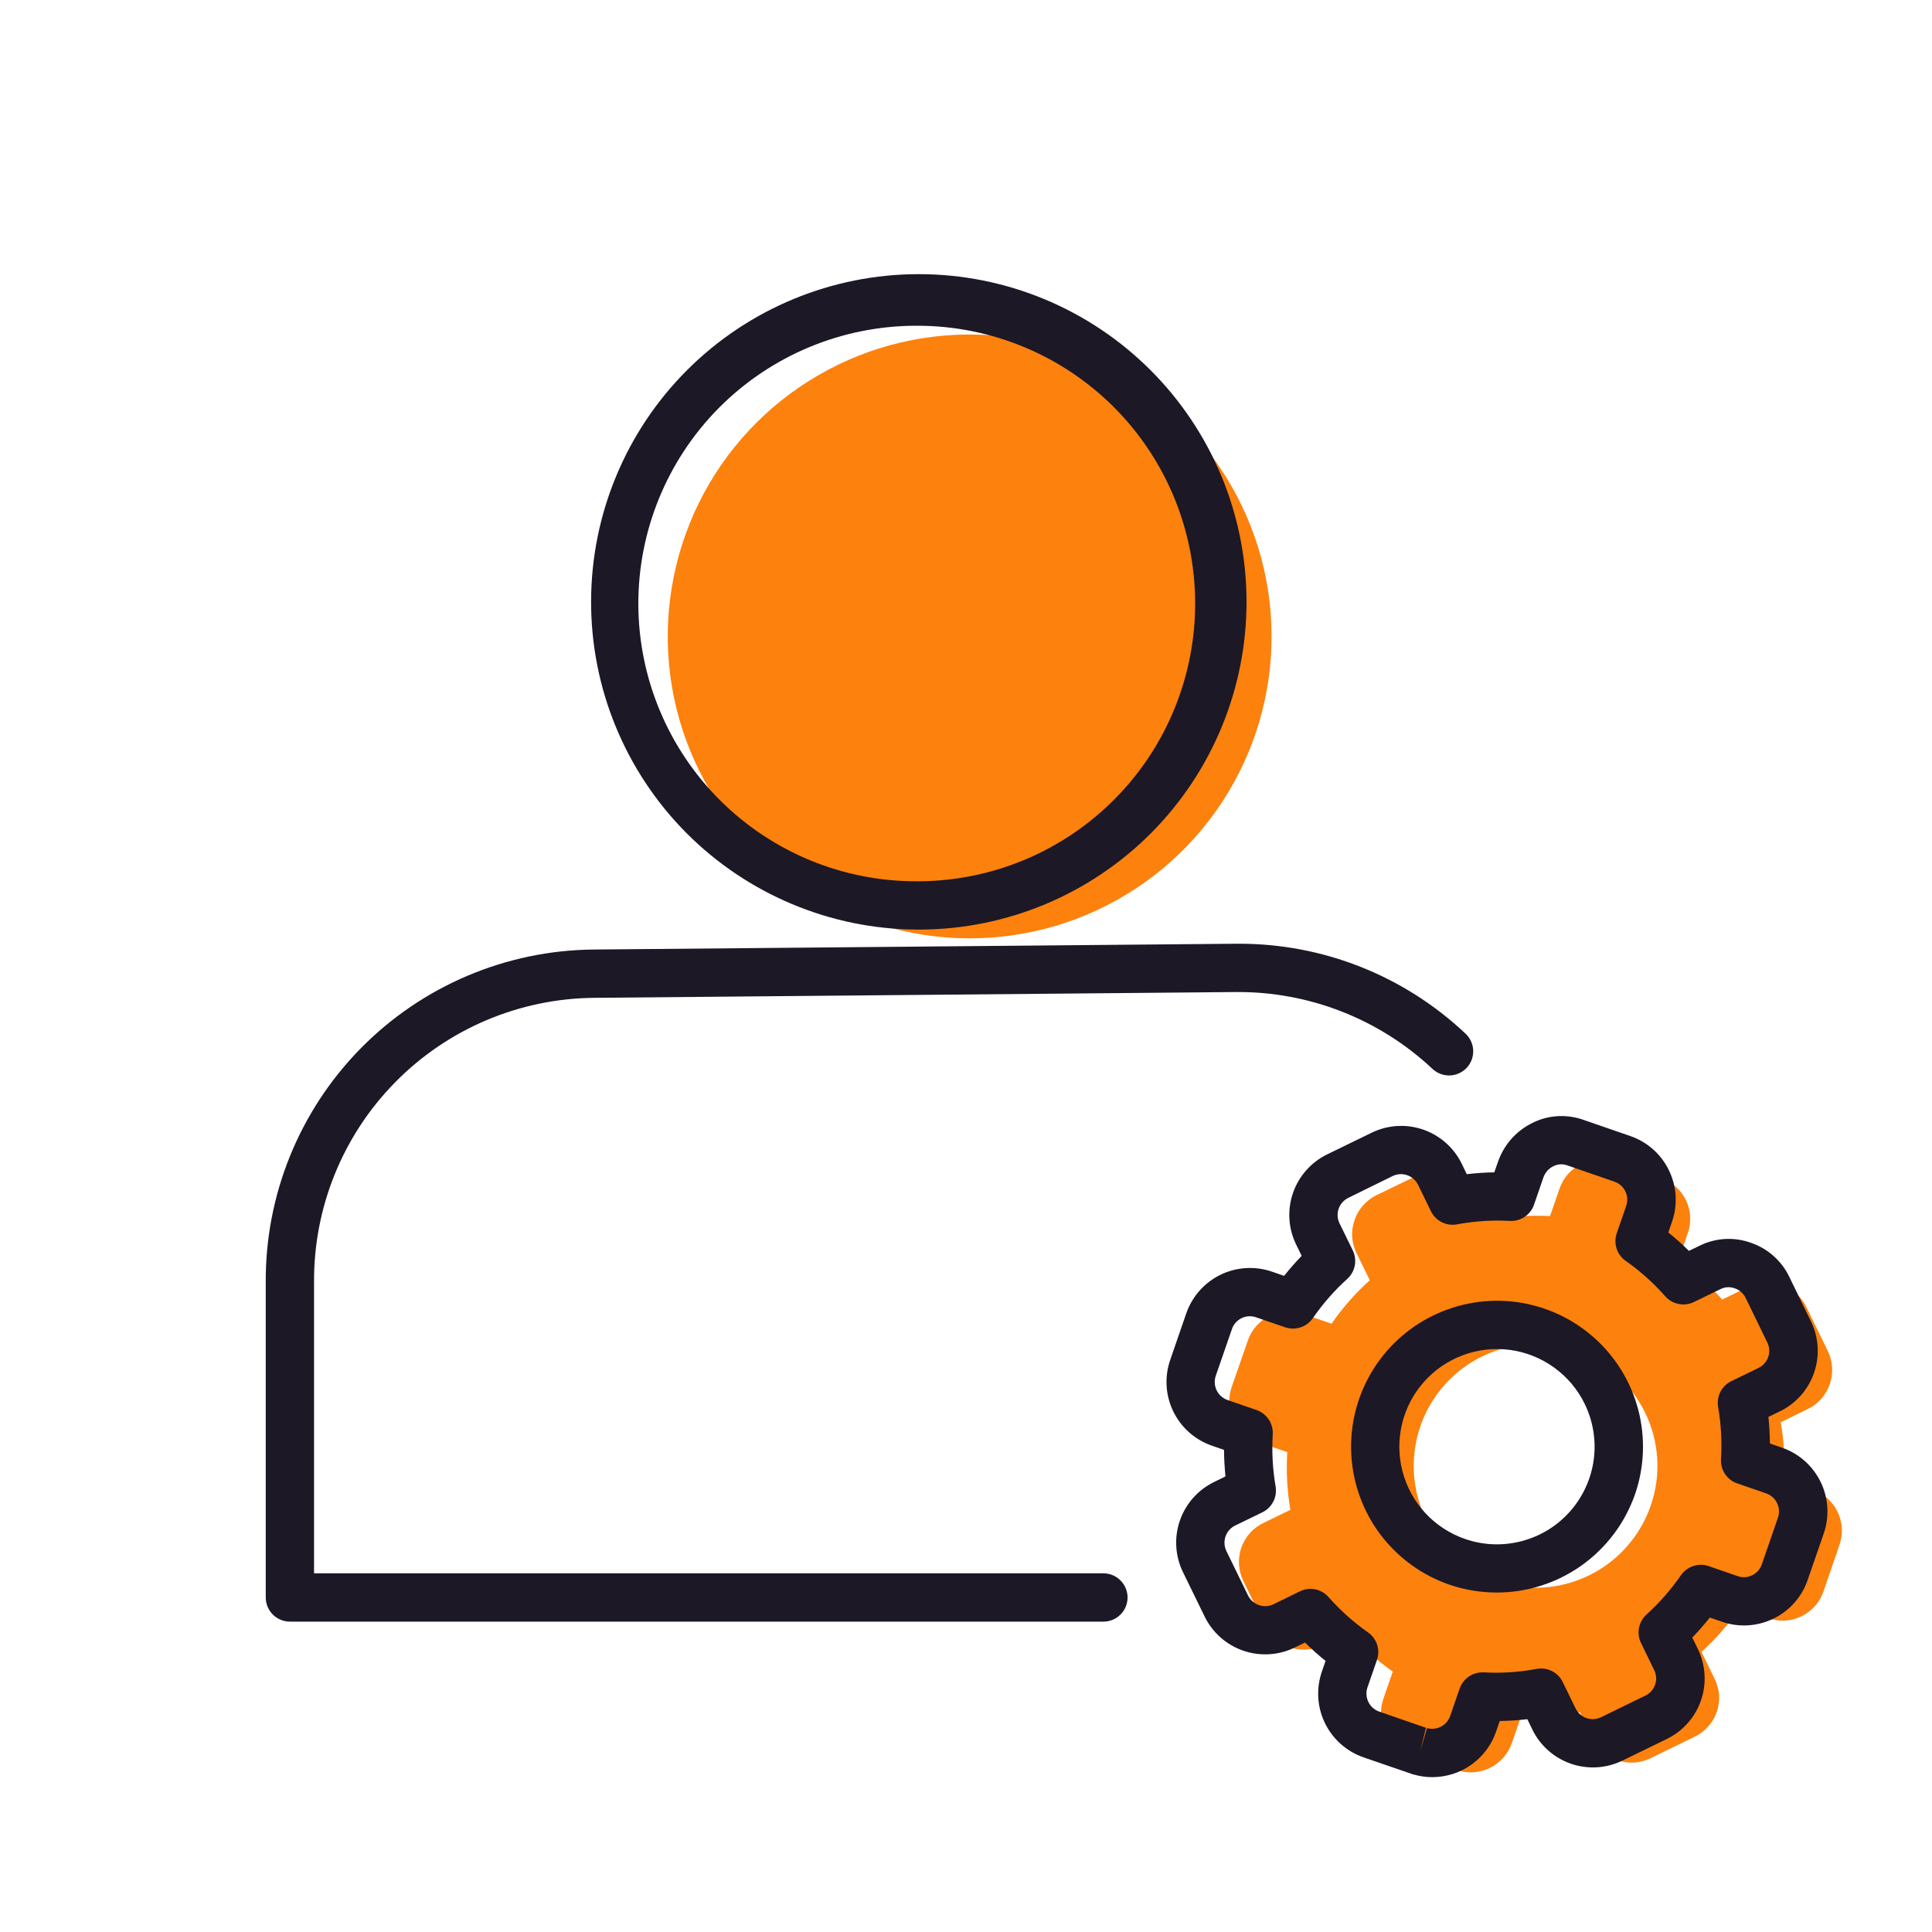
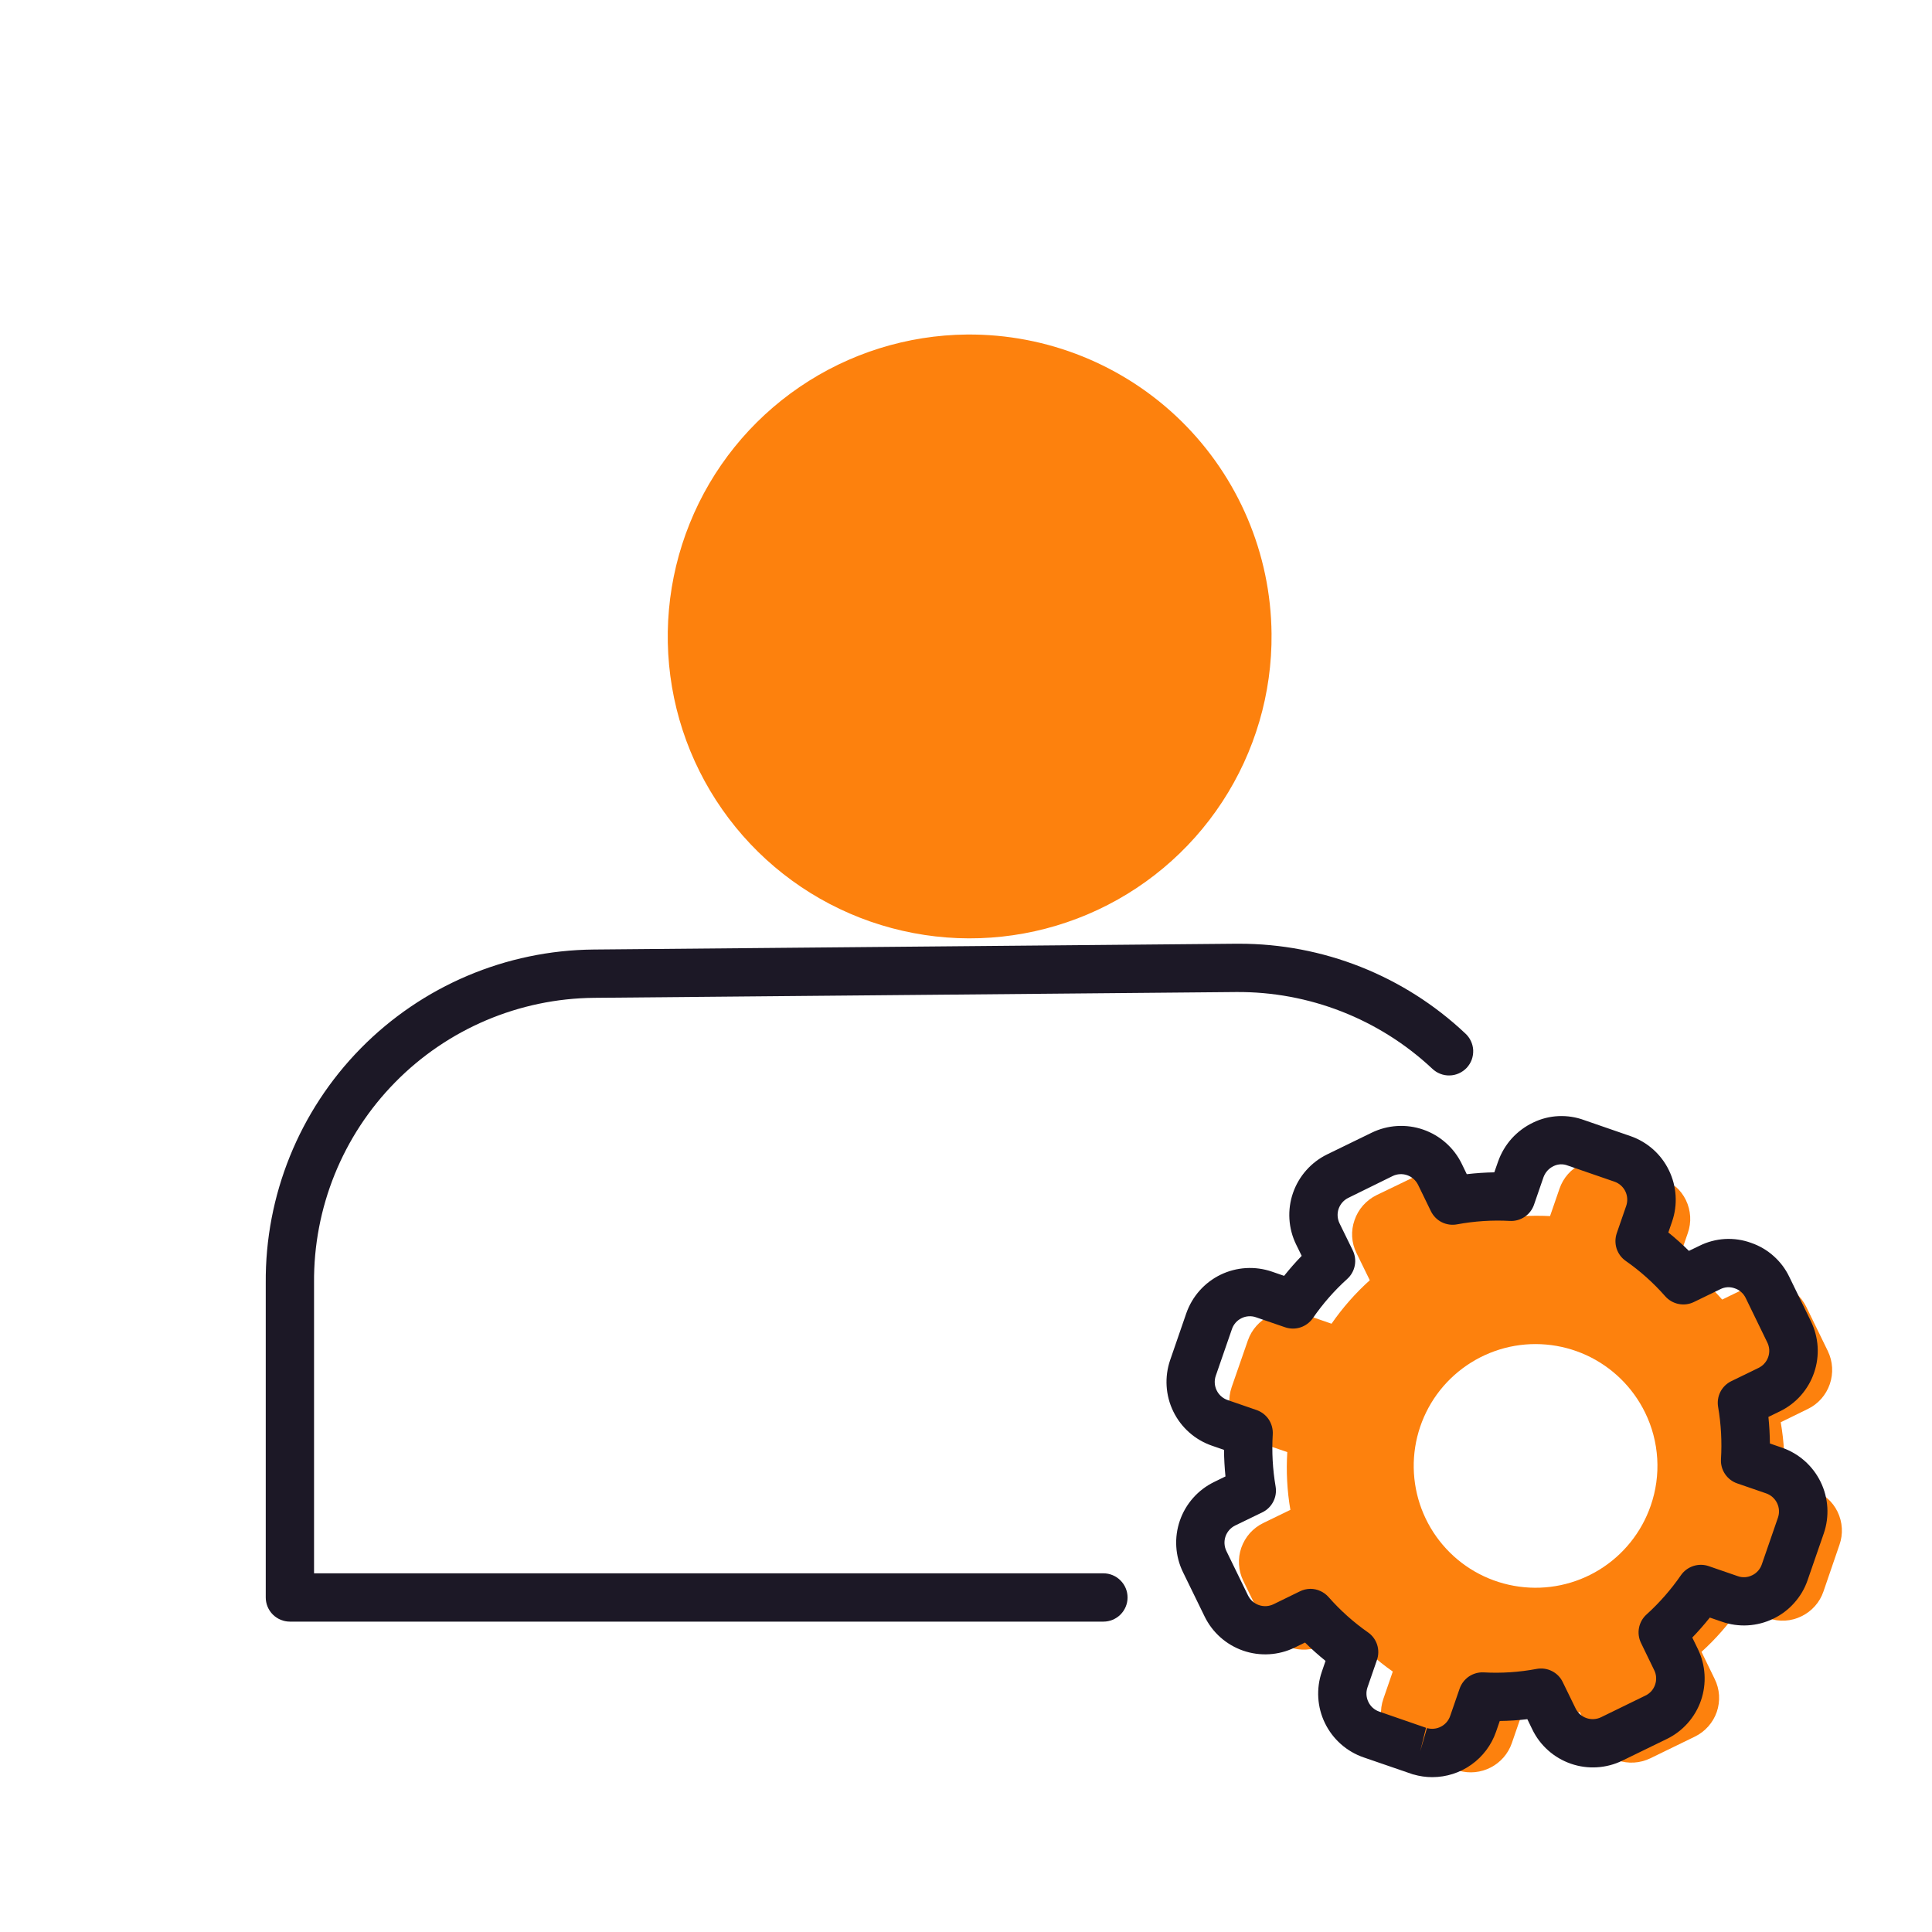
<svg xmlns="http://www.w3.org/2000/svg" viewBox="0 0 40 40">
-   <path d="M20.02 6.926C18.784 6.937 17.578 7.315 16.557 8.011C15.535 8.707 14.742 9.69 14.28 10.837C13.817 11.983 13.704 13.241 13.956 14.452C14.208 15.662 14.814 16.77 15.696 17.637C16.578 18.503 17.697 19.088 18.912 19.318C20.127 19.549 21.382 19.413 22.52 18.93C23.658 18.447 24.627 17.637 25.305 16.602C25.982 15.568 26.338 14.356 26.326 13.12C26.311 11.463 25.638 9.879 24.456 8.717C23.273 7.556 21.677 6.912 20.02 6.926ZM37.532 30.846L36.932 30.638C36.959 30.24 36.937 29.84 36.868 29.446L37.432 29.17C37.645 29.066 37.807 28.881 37.884 28.657C37.961 28.433 37.947 28.188 37.844 27.974L37.396 27.054C37.344 26.949 37.273 26.855 37.185 26.777C37.097 26.7 36.995 26.64 36.884 26.602C36.773 26.562 36.655 26.545 36.538 26.552C36.42 26.559 36.305 26.59 36.2 26.642L35.656 26.906C35.387 26.601 35.082 26.33 34.748 26.098L34.944 25.53C34.983 25.42 35 25.302 34.993 25.185C34.986 25.068 34.956 24.953 34.905 24.847C34.854 24.741 34.782 24.647 34.694 24.569C34.606 24.492 34.503 24.432 34.392 24.394L33.424 24.058C33.313 24.02 33.196 24.003 33.078 24.01C32.961 24.017 32.846 24.047 32.741 24.098C32.635 24.149 32.541 24.221 32.463 24.309C32.385 24.397 32.326 24.499 32.288 24.61L32.092 25.178C31.685 25.157 31.277 25.184 30.876 25.258L30.612 24.714C30.561 24.608 30.49 24.513 30.402 24.435C30.314 24.357 30.211 24.297 30.1 24.258C29.989 24.219 29.871 24.202 29.753 24.21C29.636 24.217 29.521 24.249 29.416 24.302L28.496 24.746C28.283 24.852 28.12 25.037 28.044 25.262C28.005 25.373 27.988 25.49 27.995 25.607C28.002 25.723 28.032 25.837 28.084 25.942L28.36 26.506C28.062 26.774 27.796 27.077 27.568 27.406L26.972 27.2C26.748 27.123 26.503 27.138 26.29 27.241C26.077 27.345 25.914 27.528 25.836 27.752L25.5 28.72C25.423 28.944 25.438 29.19 25.542 29.404C25.645 29.617 25.828 29.781 26.052 29.86L26.652 30.064C26.627 30.464 26.648 30.865 26.716 31.26L26.156 31.532C26.05 31.583 25.955 31.655 25.877 31.742C25.799 31.83 25.739 31.933 25.7 32.044C25.661 32.155 25.645 32.272 25.652 32.39C25.659 32.507 25.689 32.622 25.74 32.728L26.188 33.648C26.291 33.862 26.476 34.026 26.7 34.104C26.811 34.143 26.928 34.16 27.046 34.153C27.163 34.146 27.278 34.116 27.384 34.064L27.932 33.796C28.2 34.102 28.503 34.374 28.836 34.608L28.64 35.176C28.563 35.4 28.578 35.645 28.681 35.858C28.784 36.071 28.968 36.234 29.192 36.312L30.16 36.644C30.174 36.651 30.189 36.657 30.204 36.66C30.425 36.723 30.661 36.699 30.865 36.593C31.068 36.488 31.224 36.309 31.3 36.092L31.496 35.524C31.901 35.547 32.308 35.521 32.708 35.448L32.972 35.992C33.077 36.205 33.261 36.367 33.485 36.444C33.709 36.522 33.955 36.507 34.168 36.404L35.088 35.956C35.302 35.852 35.466 35.668 35.544 35.444C35.582 35.333 35.598 35.215 35.591 35.098C35.583 34.98 35.552 34.865 35.5 34.76L35.228 34.2C35.524 33.931 35.788 33.629 36.016 33.3L36.616 33.504C36.726 33.543 36.843 33.56 36.96 33.553C37.077 33.546 37.191 33.516 37.296 33.464C37.402 33.413 37.497 33.342 37.575 33.254C37.654 33.166 37.714 33.063 37.752 32.952L38.084 31.984C38.123 31.873 38.14 31.756 38.133 31.638C38.126 31.521 38.096 31.406 38.045 31.3C37.994 31.194 37.922 31.1 37.834 31.022C37.746 30.944 37.643 30.884 37.532 30.846ZM34.176 31.174C33.985 31.726 33.609 32.194 33.112 32.5C32.615 32.805 32.027 32.929 31.449 32.849C30.871 32.77 30.338 32.493 29.942 32.065C29.545 31.637 29.309 31.084 29.274 30.502C29.239 29.919 29.407 29.343 29.749 28.87C30.092 28.398 30.587 28.059 31.152 27.91C31.716 27.762 32.315 27.815 32.845 28.058C33.375 28.302 33.804 28.722 34.06 29.246C34.206 29.544 34.291 29.868 34.311 30.199C34.331 30.53 34.285 30.861 34.176 31.174Z" fill="#FD810D" />
+   <path d="M20.02 6.926C18.784 6.937 17.578 7.315 16.557 8.011C15.535 8.707 14.742 9.69 14.28 10.837C13.817 11.983 13.704 13.241 13.956 14.452C14.208 15.662 14.814 16.77 15.696 17.637C16.578 18.503 17.697 19.088 18.912 19.318C20.127 19.549 21.382 19.413 22.52 18.93C23.658 18.447 24.627 17.637 25.305 16.602C25.982 15.568 26.338 14.356 26.326 13.12C26.311 11.463 25.638 9.879 24.456 8.717C23.273 7.556 21.677 6.912 20.02 6.926ZM37.532 30.846L36.932 30.638C36.959 30.24 36.937 29.84 36.868 29.446L37.432 29.17C37.645 29.066 37.807 28.881 37.884 28.657C37.961 28.433 37.947 28.188 37.844 27.974L37.396 27.054C37.344 26.949 37.273 26.855 37.185 26.777C37.097 26.7 36.995 26.64 36.884 26.602C36.773 26.562 36.655 26.545 36.538 26.552C36.42 26.559 36.305 26.59 36.2 26.642L35.656 26.906C35.387 26.601 35.082 26.33 34.748 26.098L34.944 25.53C34.983 25.42 35 25.302 34.993 25.185C34.986 25.068 34.956 24.953 34.905 24.847C34.854 24.741 34.782 24.647 34.694 24.569L33.424 24.058C33.313 24.02 33.196 24.003 33.078 24.01C32.961 24.017 32.846 24.047 32.741 24.098C32.635 24.149 32.541 24.221 32.463 24.309C32.385 24.397 32.326 24.499 32.288 24.61L32.092 25.178C31.685 25.157 31.277 25.184 30.876 25.258L30.612 24.714C30.561 24.608 30.49 24.513 30.402 24.435C30.314 24.357 30.211 24.297 30.1 24.258C29.989 24.219 29.871 24.202 29.753 24.21C29.636 24.217 29.521 24.249 29.416 24.302L28.496 24.746C28.283 24.852 28.12 25.037 28.044 25.262C28.005 25.373 27.988 25.49 27.995 25.607C28.002 25.723 28.032 25.837 28.084 25.942L28.36 26.506C28.062 26.774 27.796 27.077 27.568 27.406L26.972 27.2C26.748 27.123 26.503 27.138 26.29 27.241C26.077 27.345 25.914 27.528 25.836 27.752L25.5 28.72C25.423 28.944 25.438 29.19 25.542 29.404C25.645 29.617 25.828 29.781 26.052 29.86L26.652 30.064C26.627 30.464 26.648 30.865 26.716 31.26L26.156 31.532C26.05 31.583 25.955 31.655 25.877 31.742C25.799 31.83 25.739 31.933 25.7 32.044C25.661 32.155 25.645 32.272 25.652 32.39C25.659 32.507 25.689 32.622 25.74 32.728L26.188 33.648C26.291 33.862 26.476 34.026 26.7 34.104C26.811 34.143 26.928 34.16 27.046 34.153C27.163 34.146 27.278 34.116 27.384 34.064L27.932 33.796C28.2 34.102 28.503 34.374 28.836 34.608L28.64 35.176C28.563 35.4 28.578 35.645 28.681 35.858C28.784 36.071 28.968 36.234 29.192 36.312L30.16 36.644C30.174 36.651 30.189 36.657 30.204 36.66C30.425 36.723 30.661 36.699 30.865 36.593C31.068 36.488 31.224 36.309 31.3 36.092L31.496 35.524C31.901 35.547 32.308 35.521 32.708 35.448L32.972 35.992C33.077 36.205 33.261 36.367 33.485 36.444C33.709 36.522 33.955 36.507 34.168 36.404L35.088 35.956C35.302 35.852 35.466 35.668 35.544 35.444C35.582 35.333 35.598 35.215 35.591 35.098C35.583 34.98 35.552 34.865 35.5 34.76L35.228 34.2C35.524 33.931 35.788 33.629 36.016 33.3L36.616 33.504C36.726 33.543 36.843 33.56 36.96 33.553C37.077 33.546 37.191 33.516 37.296 33.464C37.402 33.413 37.497 33.342 37.575 33.254C37.654 33.166 37.714 33.063 37.752 32.952L38.084 31.984C38.123 31.873 38.14 31.756 38.133 31.638C38.126 31.521 38.096 31.406 38.045 31.3C37.994 31.194 37.922 31.1 37.834 31.022C37.746 30.944 37.643 30.884 37.532 30.846ZM34.176 31.174C33.985 31.726 33.609 32.194 33.112 32.5C32.615 32.805 32.027 32.929 31.449 32.849C30.871 32.77 30.338 32.493 29.942 32.065C29.545 31.637 29.309 31.084 29.274 30.502C29.239 29.919 29.407 29.343 29.749 28.87C30.092 28.398 30.587 28.059 31.152 27.91C31.716 27.762 32.315 27.815 32.845 28.058C33.375 28.302 33.804 28.722 34.06 29.246C34.206 29.544 34.291 29.868 34.311 30.199C34.331 30.53 34.285 30.861 34.176 31.174Z" fill="#FD810D" />
  <path d="M26.893 32.787C27.032 33.062 27.192 33.326 27.371 33.576H27.619C27.35 33.339 27.107 33.075 26.893 32.787Z" fill="#FD810D" />
-   <path d="M18.991 19.246C17.195 19.238 15.475 18.517 14.208 17.243C12.942 15.968 12.233 14.242 12.238 12.446C12.242 10.649 12.958 8.927 14.23 7.658C15.502 6.389 17.226 5.676 19.023 5.676C20.82 5.676 22.543 6.389 23.815 7.658C25.087 8.927 25.804 10.649 25.808 12.446C25.812 14.242 25.103 15.968 23.837 17.243C22.571 18.517 20.851 19.238 19.054 19.246H18.991ZM18.995 6.744H18.943C18.188 6.748 17.44 6.9 16.744 7.192C16.047 7.484 15.415 7.91 14.883 8.446C13.81 9.529 13.21 10.995 13.216 12.52C13.223 14.045 13.835 15.505 14.918 16.579C16.001 17.653 17.467 18.253 18.992 18.246H19.045C19.8 18.239 20.547 18.084 21.242 17.789C21.937 17.494 22.567 17.064 23.096 16.526C23.626 15.987 24.044 15.349 24.326 14.649C24.609 13.948 24.751 13.199 24.744 12.444C24.731 10.928 24.119 9.479 23.043 8.411C21.966 7.344 20.512 6.745 18.995 6.744Z" fill="#1C1826" />
  <path d="M22.845 33.574H6.002C5.87 33.574 5.743 33.521 5.649 33.428C5.555 33.334 5.502 33.207 5.502 33.074V26.566C5.487 24.75 6.194 23.002 7.467 21.707C8.74 20.412 10.476 19.675 12.292 19.659L25.586 19.539H25.649C27.391 19.536 29.068 20.2 30.336 21.395C30.385 21.439 30.425 21.493 30.453 21.553C30.482 21.614 30.498 21.679 30.501 21.745C30.503 21.812 30.493 21.878 30.47 21.941C30.447 22.003 30.411 22.06 30.366 22.109C30.32 22.157 30.265 22.196 30.204 22.223C30.144 22.25 30.078 22.265 30.012 22.266C29.945 22.268 29.879 22.256 29.817 22.231C29.755 22.207 29.699 22.17 29.651 22.124C28.552 21.095 27.1 20.528 25.595 20.539L12.301 20.659C10.749 20.673 9.267 21.302 8.18 22.409C7.092 23.515 6.489 25.009 6.502 26.56V32.574H22.845C22.977 32.574 23.105 32.627 23.198 32.721C23.292 32.814 23.345 32.941 23.345 33.074C23.345 33.207 23.292 33.334 23.198 33.428C23.105 33.521 22.977 33.574 22.845 33.574Z" fill="#1C1826" />
  <path d="M29.654 36.794C29.522 36.794 29.39 36.775 29.264 36.738H29.259L28.23 36.384C27.881 36.263 27.594 36.009 27.432 35.676C27.27 35.344 27.247 34.961 27.367 34.612L27.444 34.387C27.296 34.268 27.154 34.141 27.019 34.007L26.803 34.112C26.471 34.273 26.088 34.296 25.738 34.175C25.389 34.054 25.102 33.8 24.94 33.467L24.491 32.547C24.33 32.215 24.307 31.832 24.428 31.482C24.549 31.133 24.803 30.846 25.135 30.684L25.372 30.568C25.354 30.385 25.343 30.202 25.342 30.018L25.09 29.931C24.741 29.81 24.454 29.556 24.292 29.223C24.13 28.891 24.107 28.508 24.227 28.158L24.561 27.19C24.683 26.841 24.937 26.554 25.27 26.392C25.602 26.231 25.985 26.208 26.334 26.328L26.586 26.415C26.701 26.271 26.822 26.133 26.95 26.001L26.834 25.764C26.754 25.6 26.707 25.421 26.696 25.238C26.685 25.055 26.71 24.872 26.77 24.699C26.83 24.526 26.923 24.366 27.045 24.229C27.166 24.092 27.314 23.98 27.478 23.9L28.4 23.451C28.565 23.371 28.743 23.324 28.926 23.313C29.109 23.302 29.292 23.327 29.465 23.387C29.638 23.447 29.798 23.54 29.935 23.662C30.072 23.783 30.184 23.93 30.264 24.095L30.368 24.31C30.557 24.288 30.748 24.275 30.938 24.272L31.016 24.049C31.078 23.873 31.174 23.71 31.299 23.571C31.424 23.433 31.576 23.32 31.745 23.24C31.908 23.161 32.086 23.116 32.267 23.108C32.449 23.1 32.63 23.128 32.8 23.191L33.755 23.521C34.105 23.642 34.392 23.896 34.553 24.229C34.715 24.561 34.739 24.944 34.618 25.293L34.541 25.517C34.69 25.637 34.832 25.764 34.967 25.898L35.183 25.794C35.348 25.711 35.529 25.663 35.714 25.652C35.898 25.642 36.083 25.669 36.257 25.733C36.429 25.792 36.587 25.885 36.722 26.006C36.858 26.127 36.968 26.273 37.046 26.437L37.494 27.357C37.574 27.522 37.621 27.701 37.632 27.883C37.643 28.066 37.618 28.249 37.558 28.422C37.499 28.595 37.405 28.755 37.284 28.892C37.163 29.029 37.015 29.14 36.851 29.22L36.613 29.336C36.632 29.518 36.642 29.702 36.644 29.886L36.896 29.973C37.245 30.094 37.532 30.349 37.694 30.681C37.856 31.013 37.88 31.396 37.76 31.746L37.425 32.714C37.366 32.888 37.272 33.047 37.15 33.184C37.029 33.322 36.881 33.433 36.716 33.513C36.551 33.593 36.372 33.64 36.189 33.651C36.007 33.662 35.823 33.636 35.65 33.576L35.4 33.49C35.285 33.634 35.164 33.772 35.037 33.904L35.153 34.142C35.314 34.474 35.337 34.857 35.217 35.206C35.096 35.556 34.841 35.843 34.509 36.004L33.589 36.452C33.425 36.532 33.246 36.579 33.063 36.59C32.88 36.601 32.697 36.576 32.524 36.516C32.351 36.456 32.191 36.363 32.054 36.241C31.917 36.12 31.805 35.972 31.726 35.808L31.622 35.594C31.432 35.616 31.241 35.629 31.051 35.631L30.974 35.854C30.879 36.128 30.701 36.366 30.465 36.534C30.229 36.703 29.946 36.793 29.656 36.794H29.654ZM27.13 32.895C27.201 32.895 27.271 32.91 27.336 32.94C27.401 32.969 27.459 33.012 27.506 33.065C27.748 33.34 28.022 33.586 28.322 33.796C28.412 33.858 28.478 33.948 28.512 34.051C28.545 34.155 28.544 34.266 28.508 34.369L28.312 34.936C28.278 35.035 28.285 35.143 28.331 35.237C28.376 35.331 28.457 35.403 28.556 35.437L29.524 35.772L29.404 36.258L29.544 35.778C29.641 35.805 29.744 35.795 29.834 35.748C29.923 35.702 29.991 35.623 30.024 35.528L30.22 34.961C30.256 34.858 30.324 34.77 30.414 34.709C30.504 34.649 30.611 34.619 30.72 34.625C31.086 34.645 31.453 34.621 31.814 34.553C31.922 34.533 32.033 34.548 32.131 34.598C32.229 34.647 32.308 34.727 32.355 34.826L32.621 35.371C32.643 35.417 32.675 35.459 32.714 35.493C32.752 35.528 32.797 35.554 32.846 35.571C32.895 35.588 32.947 35.595 32.998 35.592C33.05 35.589 33.101 35.576 33.147 35.554L34.067 35.105C34.114 35.083 34.155 35.051 34.19 35.013C34.224 34.974 34.25 34.929 34.267 34.88C34.284 34.831 34.291 34.78 34.288 34.728C34.285 34.676 34.272 34.626 34.249 34.58L33.975 34.015C33.928 33.918 33.913 33.808 33.934 33.701C33.955 33.595 34.009 33.498 34.09 33.426C34.358 33.183 34.597 32.91 34.802 32.613C34.864 32.524 34.954 32.457 35.058 32.423C35.161 32.389 35.273 32.389 35.377 32.425L35.977 32.632C36.025 32.65 36.077 32.657 36.129 32.654C36.18 32.651 36.231 32.637 36.277 32.614C36.324 32.592 36.365 32.56 36.4 32.521C36.434 32.482 36.46 32.437 36.477 32.387L36.811 31.42C36.845 31.321 36.838 31.213 36.792 31.119C36.746 31.025 36.665 30.953 36.567 30.919L35.967 30.712C35.864 30.677 35.775 30.608 35.714 30.517C35.654 30.427 35.624 30.319 35.631 30.21C35.653 29.849 35.633 29.486 35.572 29.13C35.553 29.023 35.57 28.913 35.619 28.816C35.669 28.72 35.748 28.642 35.846 28.595L36.409 28.321C36.455 28.298 36.497 28.267 36.531 28.228C36.566 28.189 36.592 28.144 36.609 28.095C36.626 28.046 36.633 27.994 36.63 27.942C36.626 27.891 36.613 27.84 36.59 27.794L36.143 26.874C36.12 26.827 36.089 26.785 36.05 26.751C36.012 26.716 35.967 26.69 35.917 26.674C35.869 26.656 35.817 26.648 35.765 26.651C35.713 26.654 35.663 26.668 35.616 26.692L35.07 26.957C34.972 27.005 34.86 27.019 34.753 26.997C34.646 26.976 34.548 26.919 34.476 26.837C34.234 26.562 33.96 26.316 33.659 26.106C33.57 26.044 33.504 25.954 33.47 25.851C33.437 25.747 33.438 25.636 33.473 25.533L33.669 24.966C33.703 24.867 33.696 24.759 33.651 24.665C33.605 24.571 33.524 24.499 33.425 24.465L32.457 24.131C32.411 24.113 32.361 24.104 32.311 24.106C32.261 24.108 32.212 24.12 32.167 24.142C32.118 24.165 32.074 24.197 32.038 24.237C32.002 24.277 31.974 24.324 31.956 24.374L31.76 24.942C31.725 25.044 31.657 25.133 31.567 25.193C31.476 25.254 31.369 25.284 31.26 25.278C30.894 25.258 30.527 25.282 30.166 25.349C30.058 25.369 29.947 25.353 29.849 25.304C29.752 25.255 29.673 25.174 29.625 25.076L29.36 24.531C29.337 24.485 29.305 24.443 29.267 24.409C29.228 24.374 29.183 24.348 29.134 24.331C29.085 24.314 29.034 24.307 28.982 24.31C28.93 24.313 28.88 24.326 28.833 24.349L27.916 24.8C27.822 24.846 27.75 24.927 27.715 25.026C27.681 25.124 27.688 25.233 27.733 25.327L28.008 25.889C28.055 25.986 28.07 26.096 28.049 26.203C28.028 26.309 27.974 26.406 27.893 26.479C27.625 26.721 27.386 26.994 27.181 27.292C27.118 27.381 27.029 27.448 26.925 27.482C26.822 27.516 26.71 27.515 26.607 27.48L26.007 27.274C25.958 27.256 25.906 27.249 25.854 27.252C25.803 27.255 25.752 27.268 25.706 27.291C25.659 27.314 25.617 27.345 25.583 27.384C25.549 27.423 25.522 27.468 25.506 27.517L25.171 28.485C25.137 28.584 25.144 28.692 25.19 28.786C25.235 28.88 25.317 28.952 25.415 28.986L26.015 29.193C26.118 29.229 26.207 29.297 26.268 29.388C26.328 29.479 26.357 29.587 26.351 29.696C26.329 30.057 26.349 30.419 26.41 30.776C26.428 30.883 26.412 30.993 26.362 31.089C26.313 31.186 26.233 31.264 26.136 31.311L25.573 31.584C25.479 31.63 25.407 31.712 25.373 31.81C25.339 31.909 25.346 32.018 25.391 32.112L25.839 33.032C25.862 33.078 25.893 33.12 25.932 33.154C25.971 33.189 26.016 33.215 26.065 33.232C26.114 33.249 26.166 33.256 26.218 33.253C26.27 33.25 26.32 33.236 26.367 33.214L26.911 32.948C26.979 32.914 27.054 32.896 27.13 32.895Z" fill="#1C1826" />
-   <path d="M30.985 32.972C30.652 32.971 30.322 32.916 30.008 32.809C29.443 32.614 28.948 32.255 28.586 31.779C28.225 31.302 28.013 30.729 27.978 30.132C27.942 29.535 28.085 28.941 28.387 28.425C28.69 27.909 29.139 27.494 29.677 27.234C30.215 26.973 30.817 26.878 31.409 26.959C32 27.041 32.554 27.296 33.001 27.693C33.448 28.089 33.767 28.609 33.918 29.187C34.069 29.765 34.046 30.374 33.851 30.939C33.643 31.533 33.256 32.048 32.742 32.413C32.229 32.777 31.614 32.972 30.985 32.972ZM30.333 31.863C30.711 31.994 31.119 32.009 31.506 31.907C31.893 31.806 32.241 31.592 32.506 31.292C32.771 30.993 32.941 30.622 32.996 30.226C33.05 29.83 32.985 29.426 32.81 29.067C32.665 28.768 32.448 28.51 32.178 28.315C31.909 28.12 31.596 27.994 31.267 27.949C30.937 27.904 30.602 27.941 30.29 28.057C29.979 28.172 29.7 28.363 29.48 28.612C29.259 28.861 29.104 29.16 29.027 29.483C28.95 29.807 28.953 30.144 29.038 30.465C29.122 30.787 29.284 31.083 29.51 31.327C29.736 31.57 30.019 31.755 30.333 31.863Z" fill="#1C1826" />
</svg>